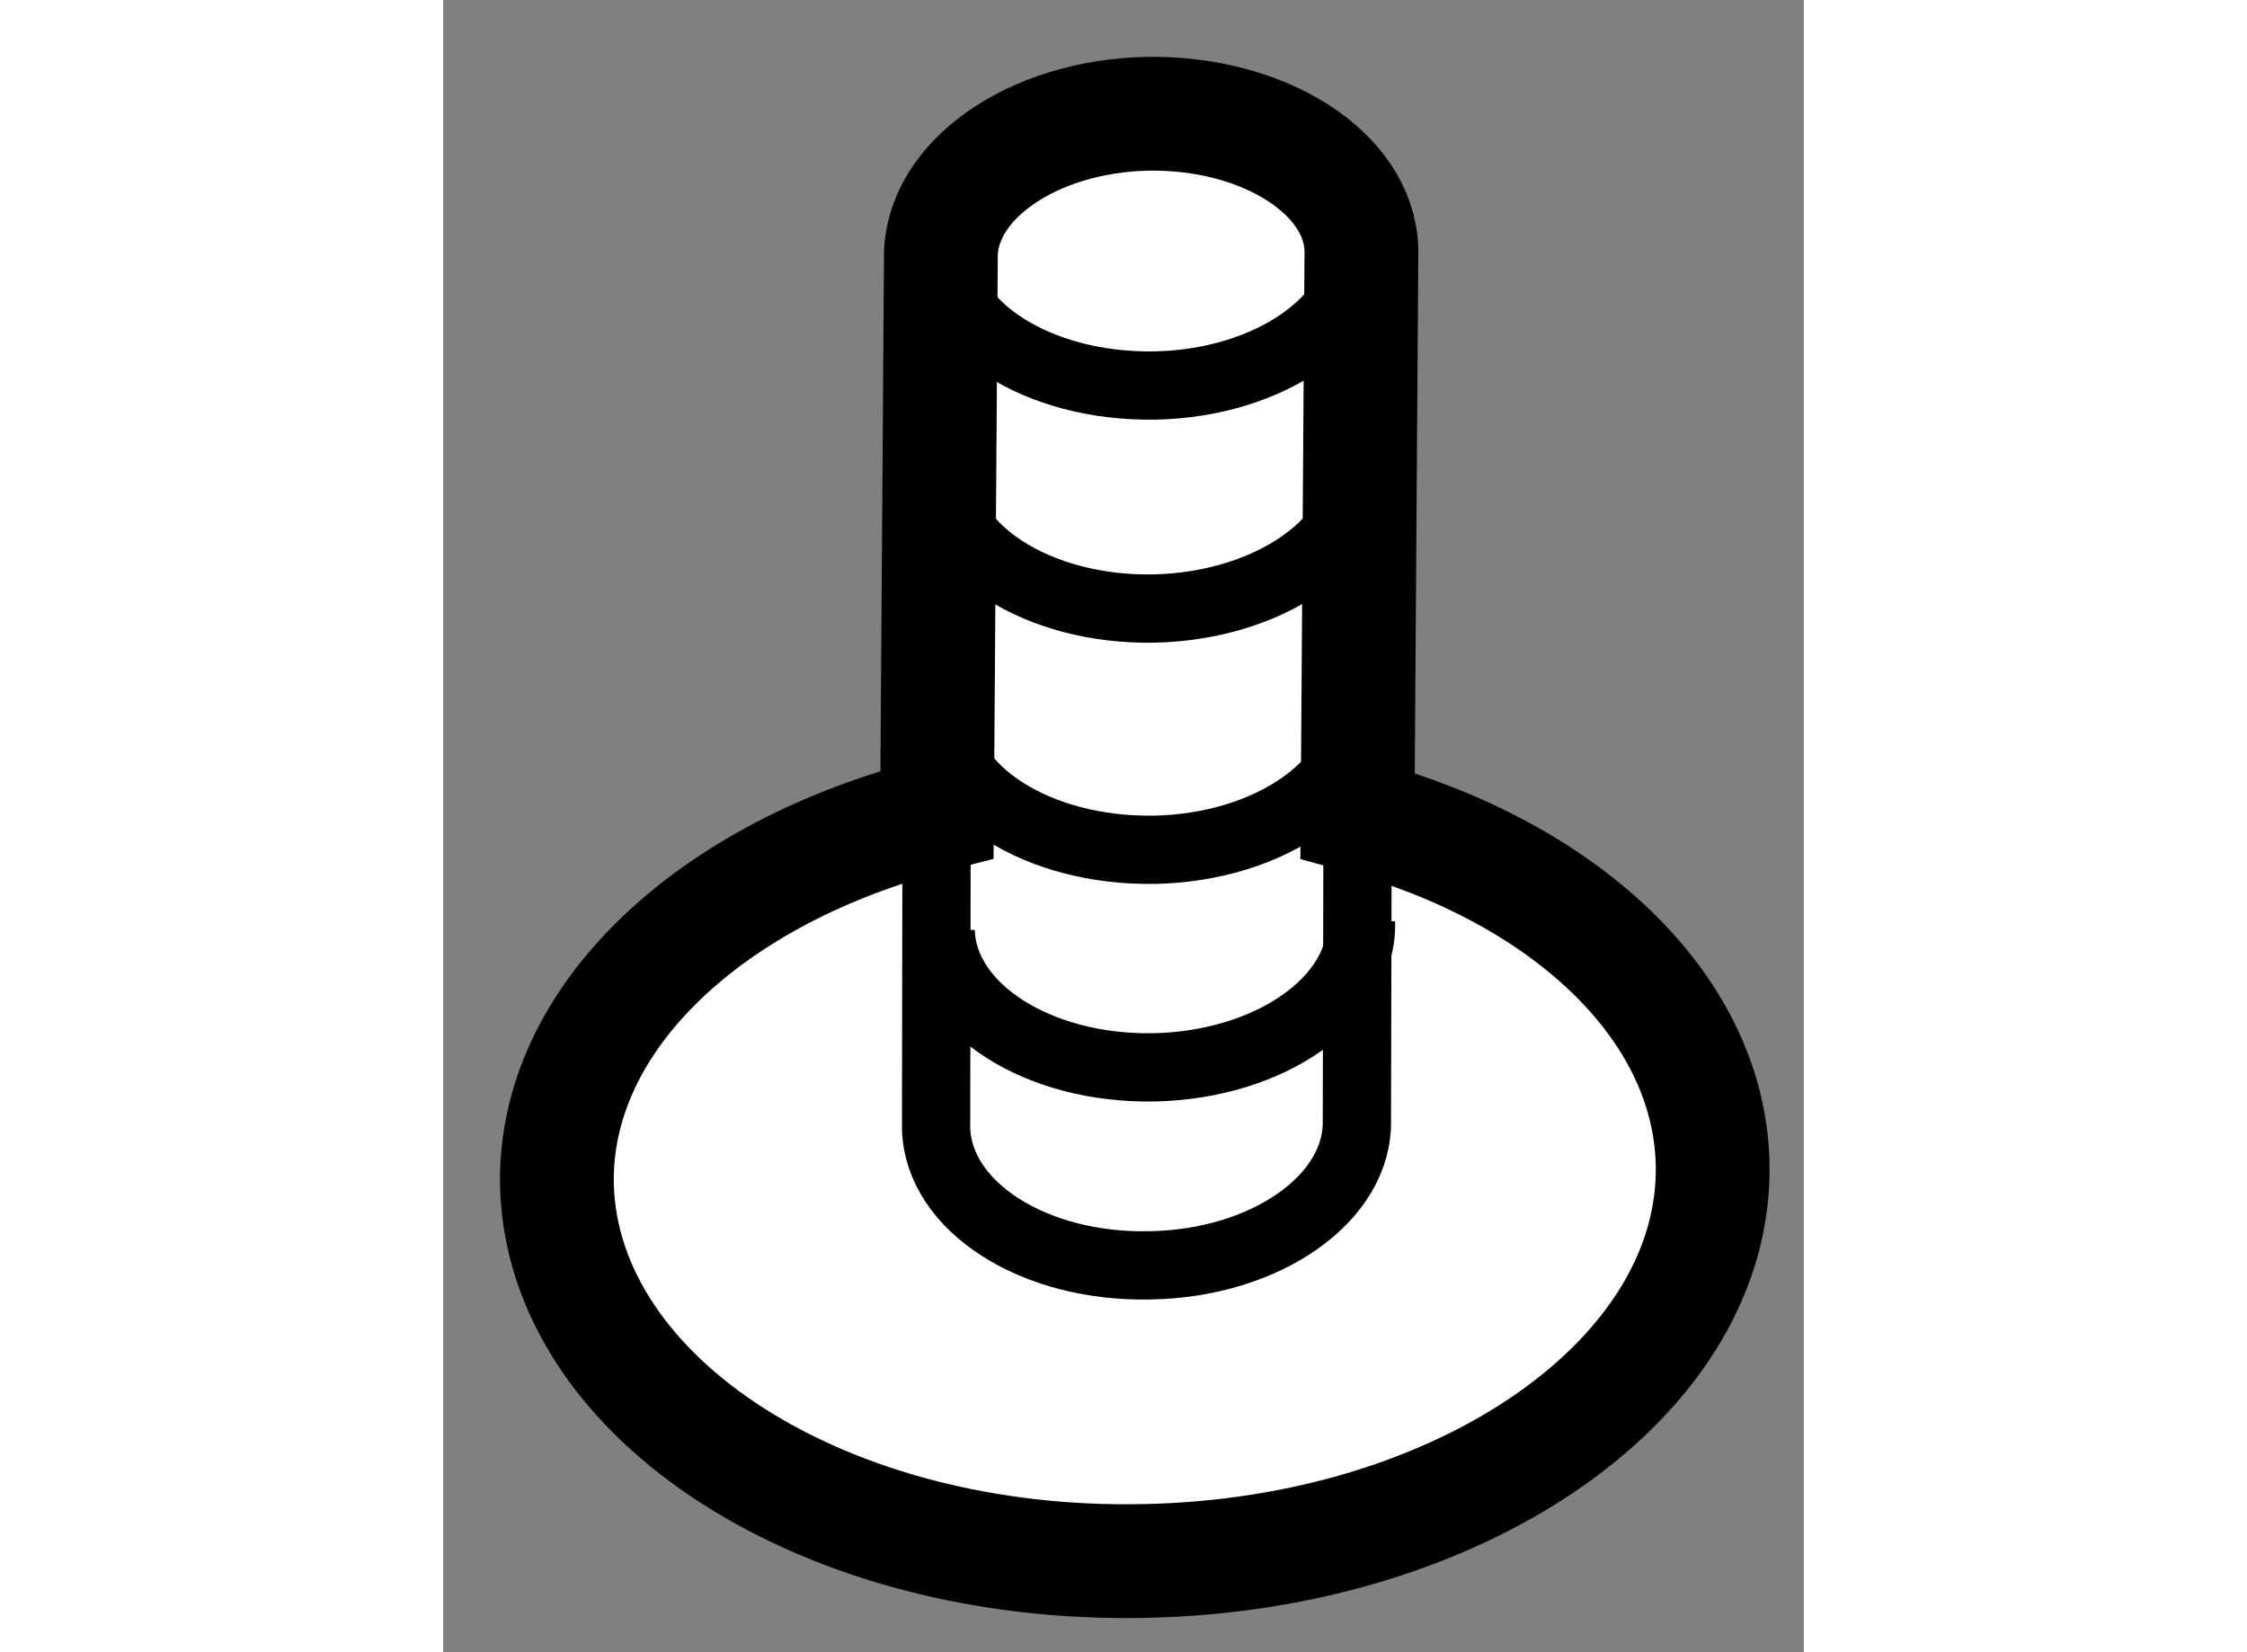
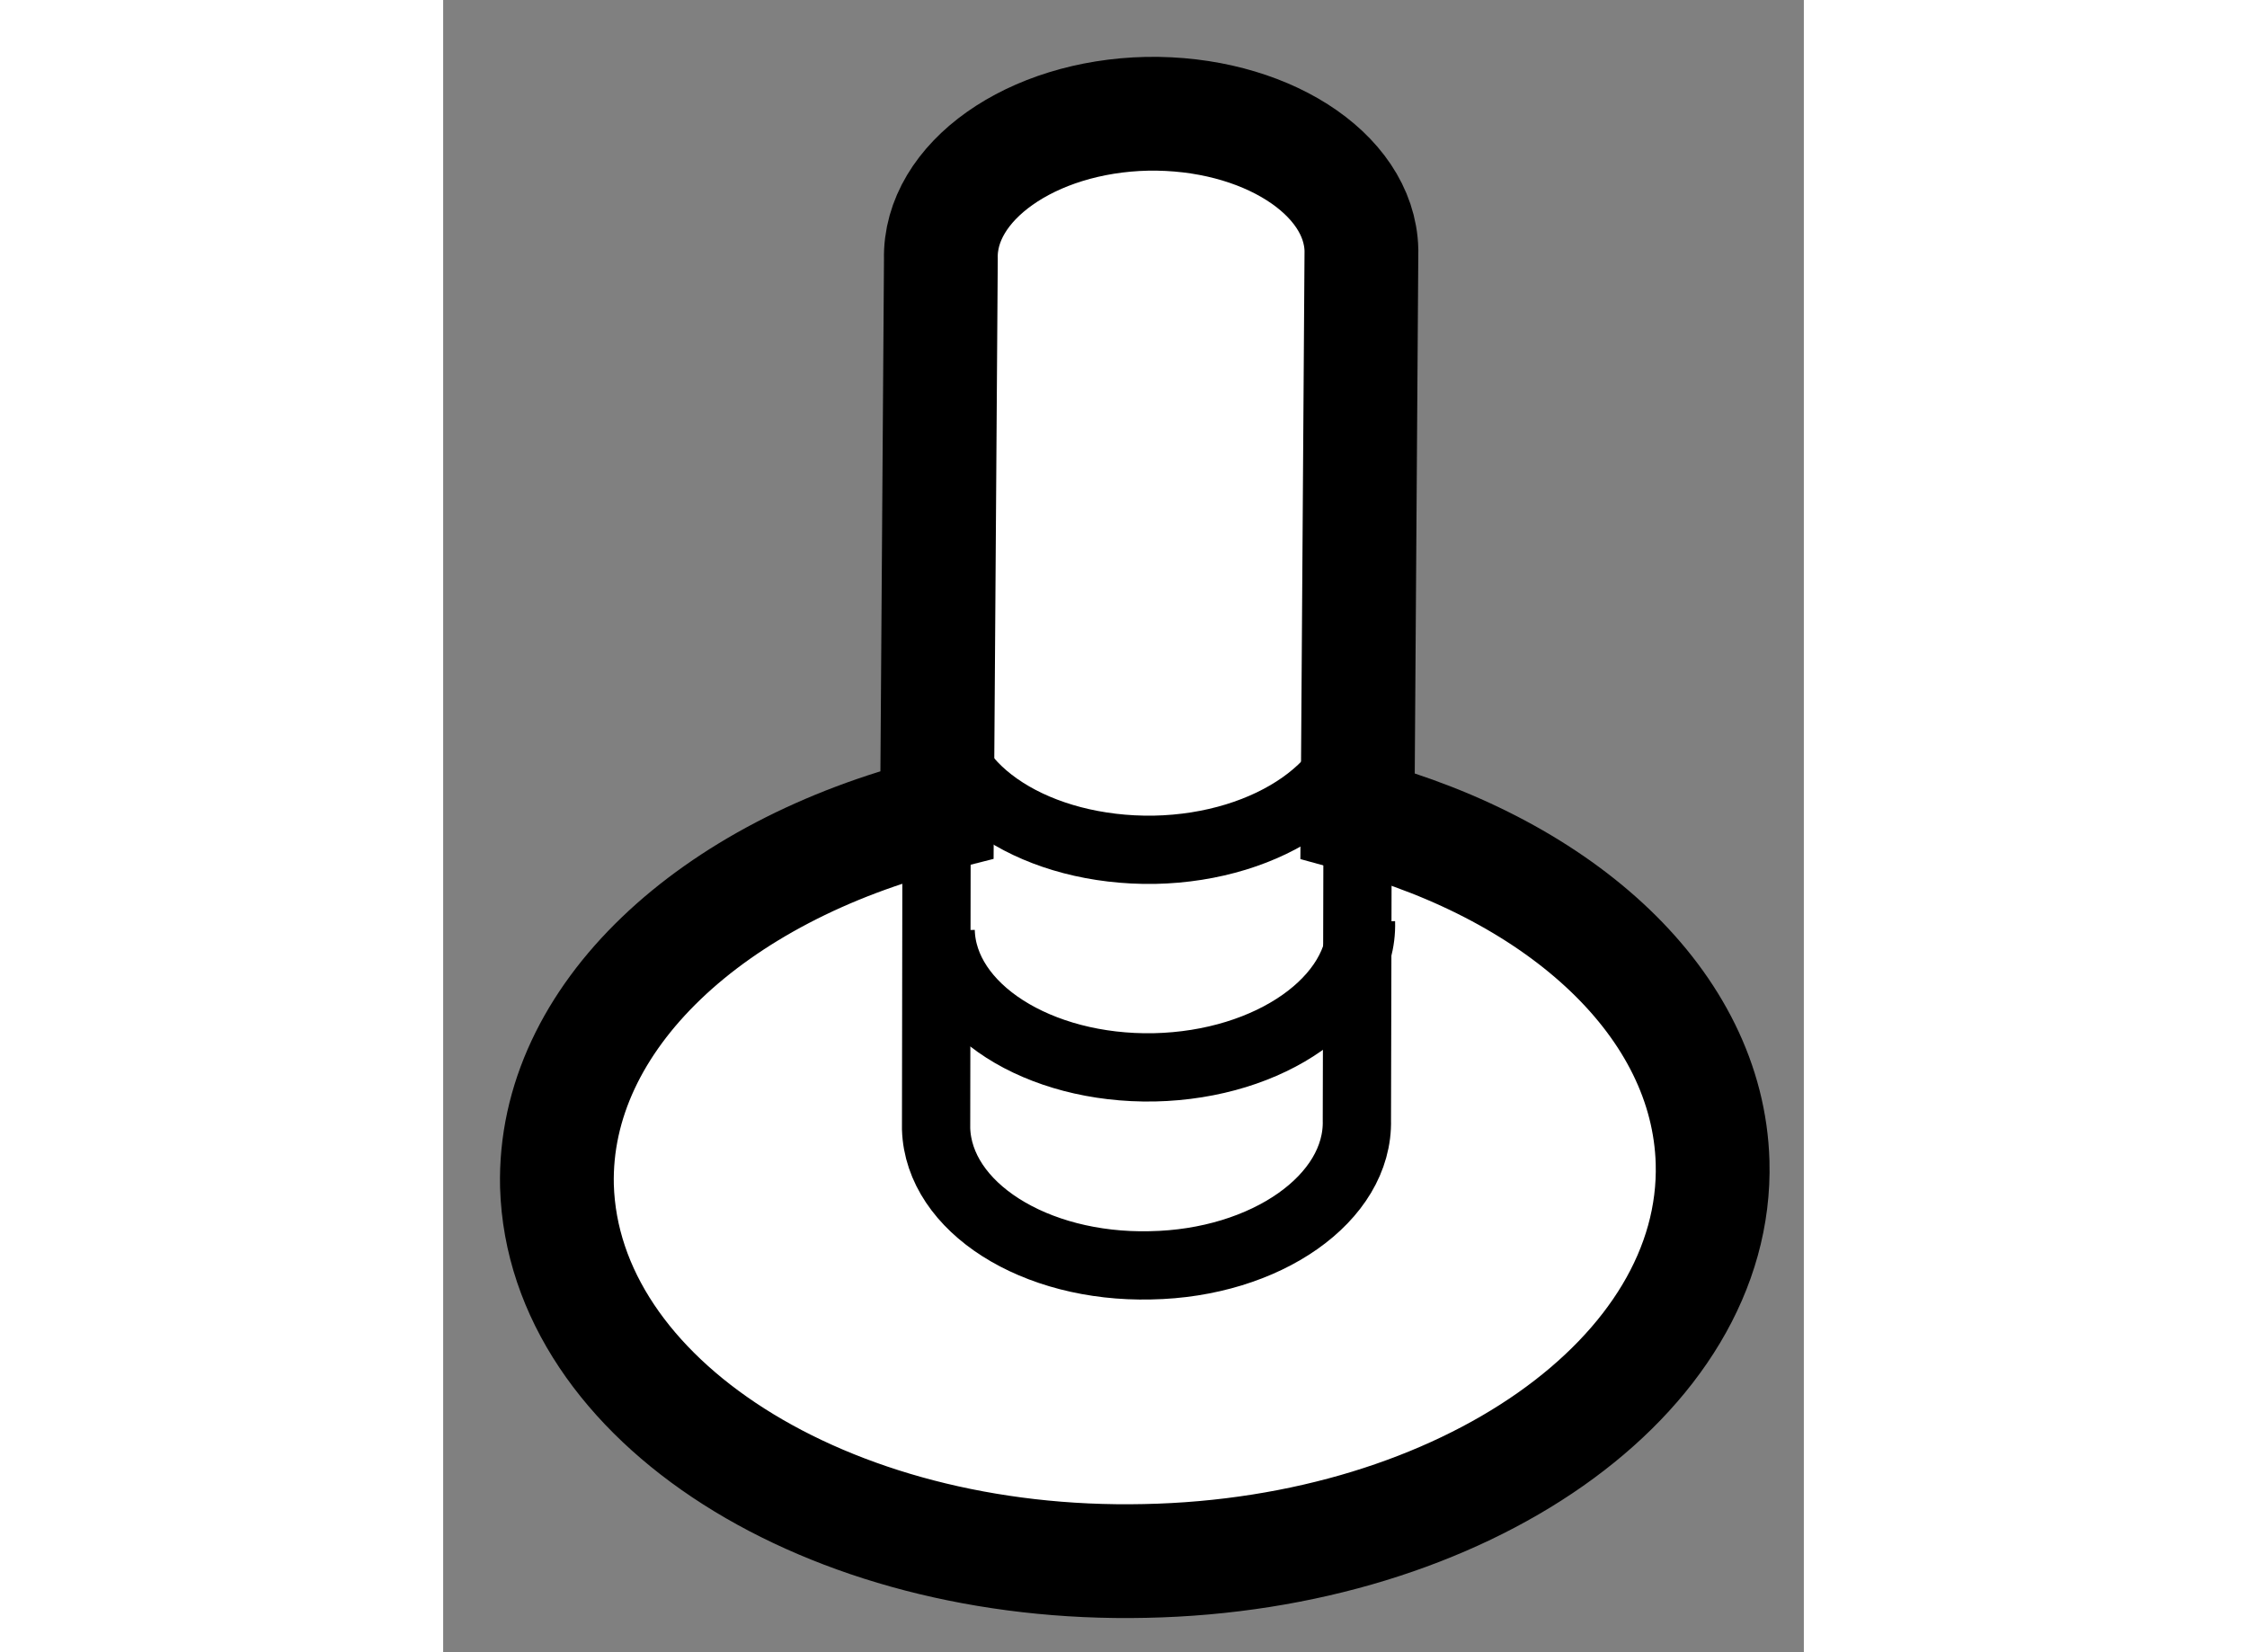
<svg xmlns="http://www.w3.org/2000/svg" version="1.1" x="0px" y="0px" width="244.8px" height="180px" viewBox="62.383 146.87 5.979 7.26" enable-background="new 0 0 244.8 180" xml:space="preserve">
  <rect x="62.383" y="146.87" width="5.979" height="7.26" fill="#808080" stroke="none" />
  <g>
    <path fill="#FFFFFF" stroke="#000000" stroke-width="0.5" d="M66.401,150.454l0.017-2.485c-0.008-0.339-0.431-0.608-0.942-0.599      c-0.509,0.011-0.915,0.299-0.906,0.639l-0.017,2.44c-0.986,0.249-1.688,0.891-1.67,1.633l0,0      c0.028,0.941,1.183,1.678,2.584,1.647c1.4-0.028,2.52-0.813,2.494-1.752l0,0C67.941,151.283,67.301,150.698,66.401,150.454z" />
    <path fill="none" stroke="#000000" stroke-width="0.3" d="M64.551,150.52l-0.002,1.31c0.011,0.344,0.432,0.612,0.942,0.6      c0.507-0.009,0.916-0.295,0.907-0.639l0.003-1.268" />
-     <path fill="none" stroke="#000000" stroke-width="0.3" d="M64.569,147.961c0.009,0.344,0.429,0.611,0.939,0.603      c0.51-0.009,0.918-0.297,0.908-0.639" />
-     <path fill="none" stroke="#000000" stroke-width="0.3" d="M64.569,148.943c0.009,0.342,0.429,0.611,0.939,0.601      c0.51-0.012,0.918-0.299,0.908-0.639" />
    <path fill="none" stroke="#000000" stroke-width="0.3" d="M64.569,150.004c0.009,0.343,0.429,0.608,0.939,0.6      c0.51-0.01,0.918-0.297,0.908-0.64" />
    <path fill="none" stroke="#000000" stroke-width="0.3" d="M64.569,150.96c0.009,0.341,0.429,0.61,0.939,0.6      c0.51-0.011,0.918-0.298,0.908-0.638" />
  </g>
</svg>